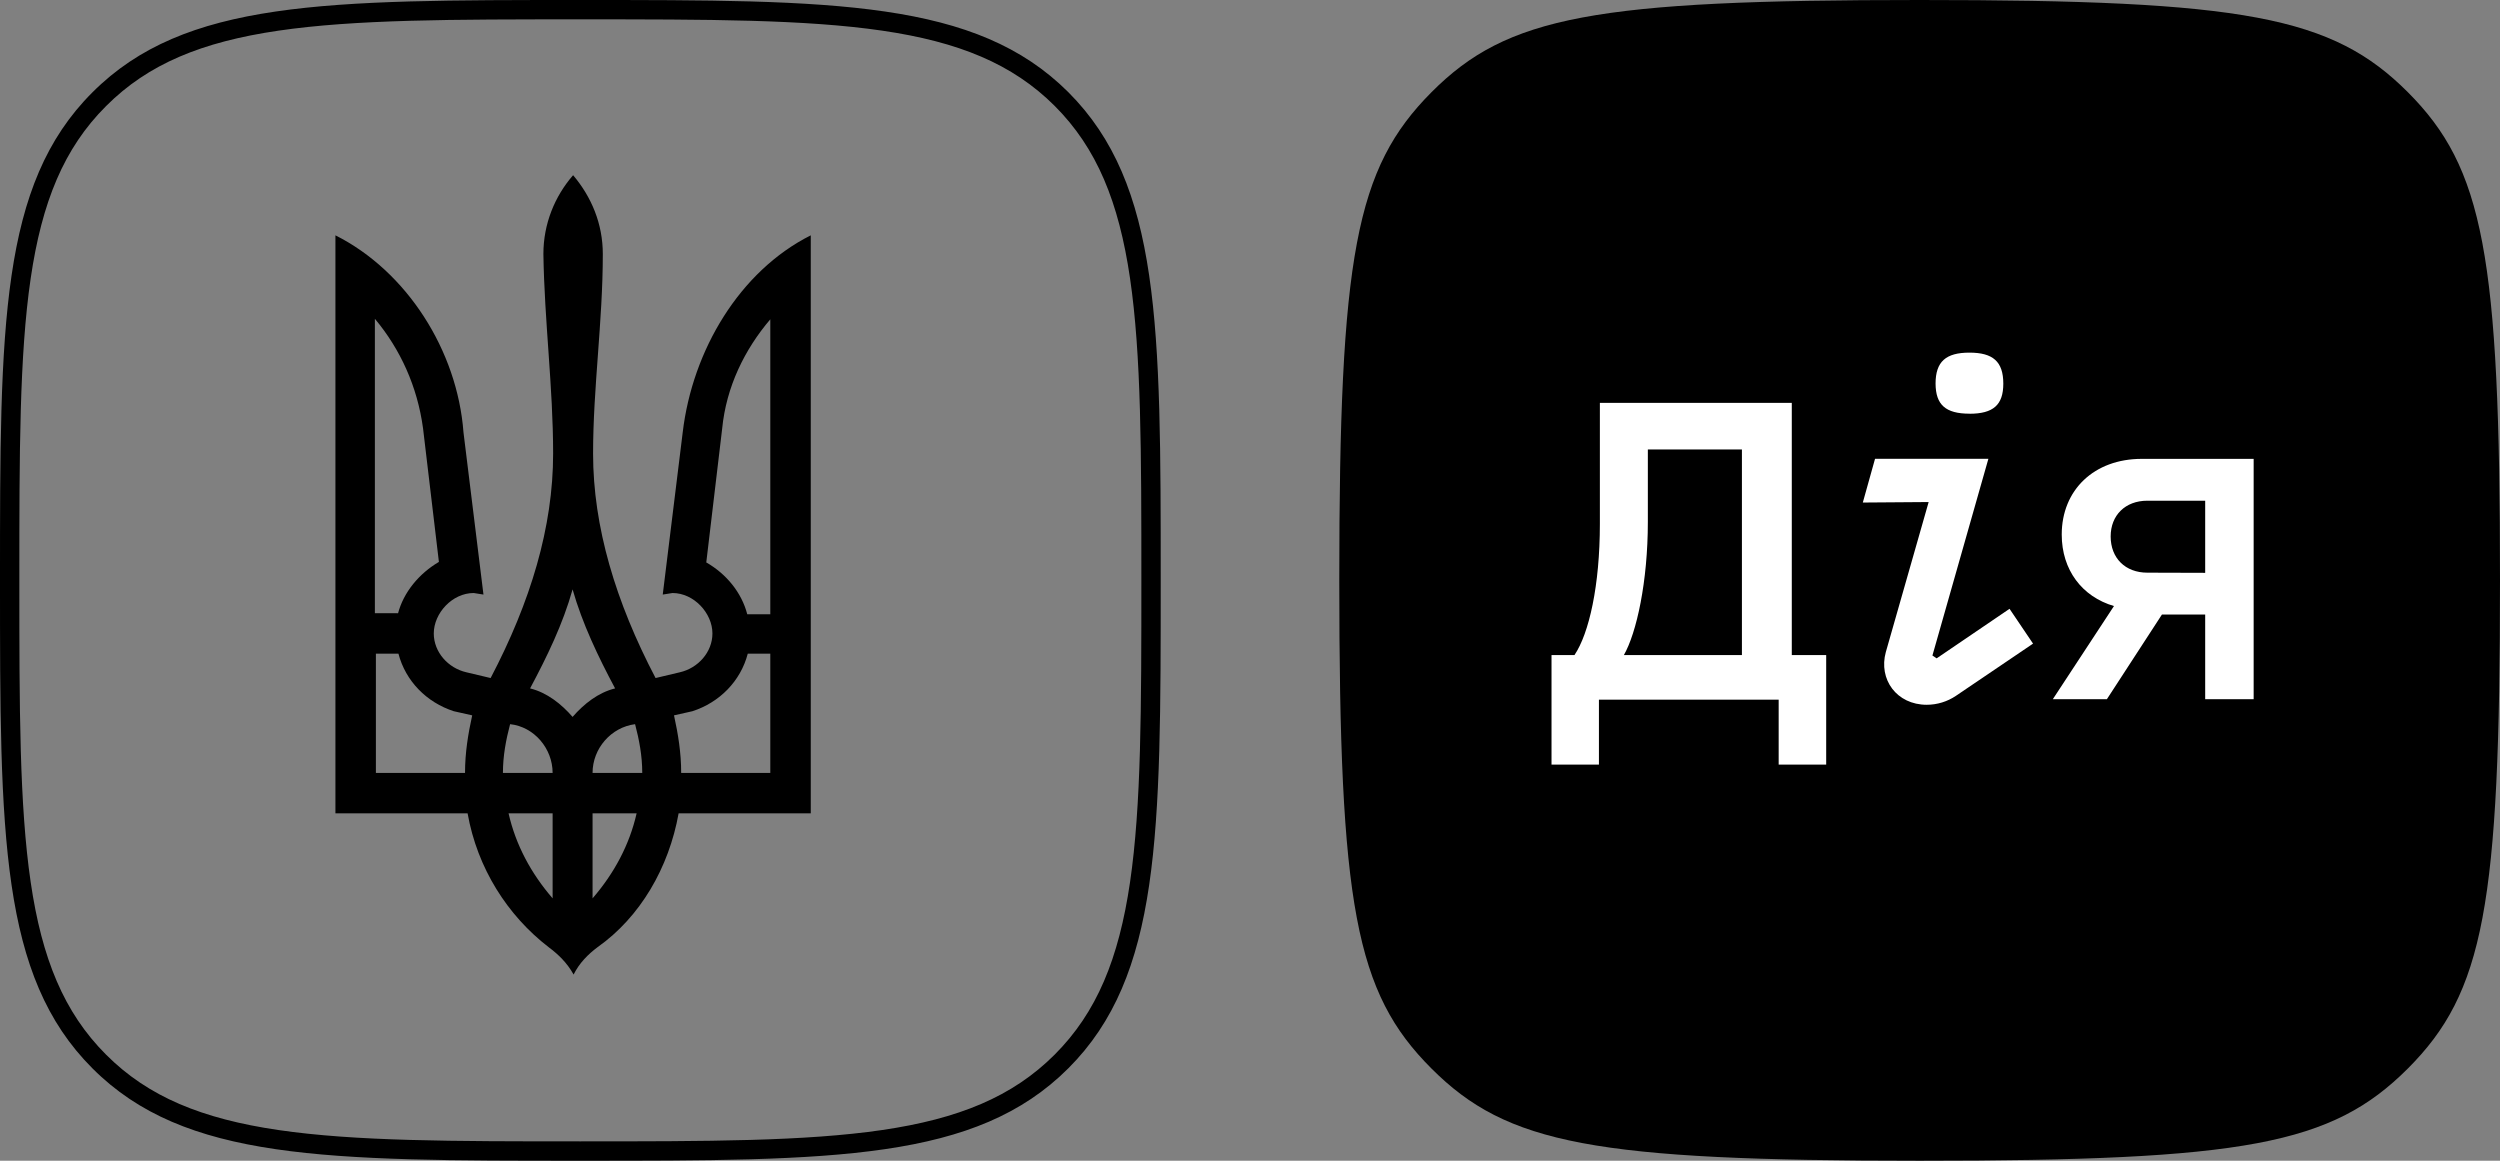
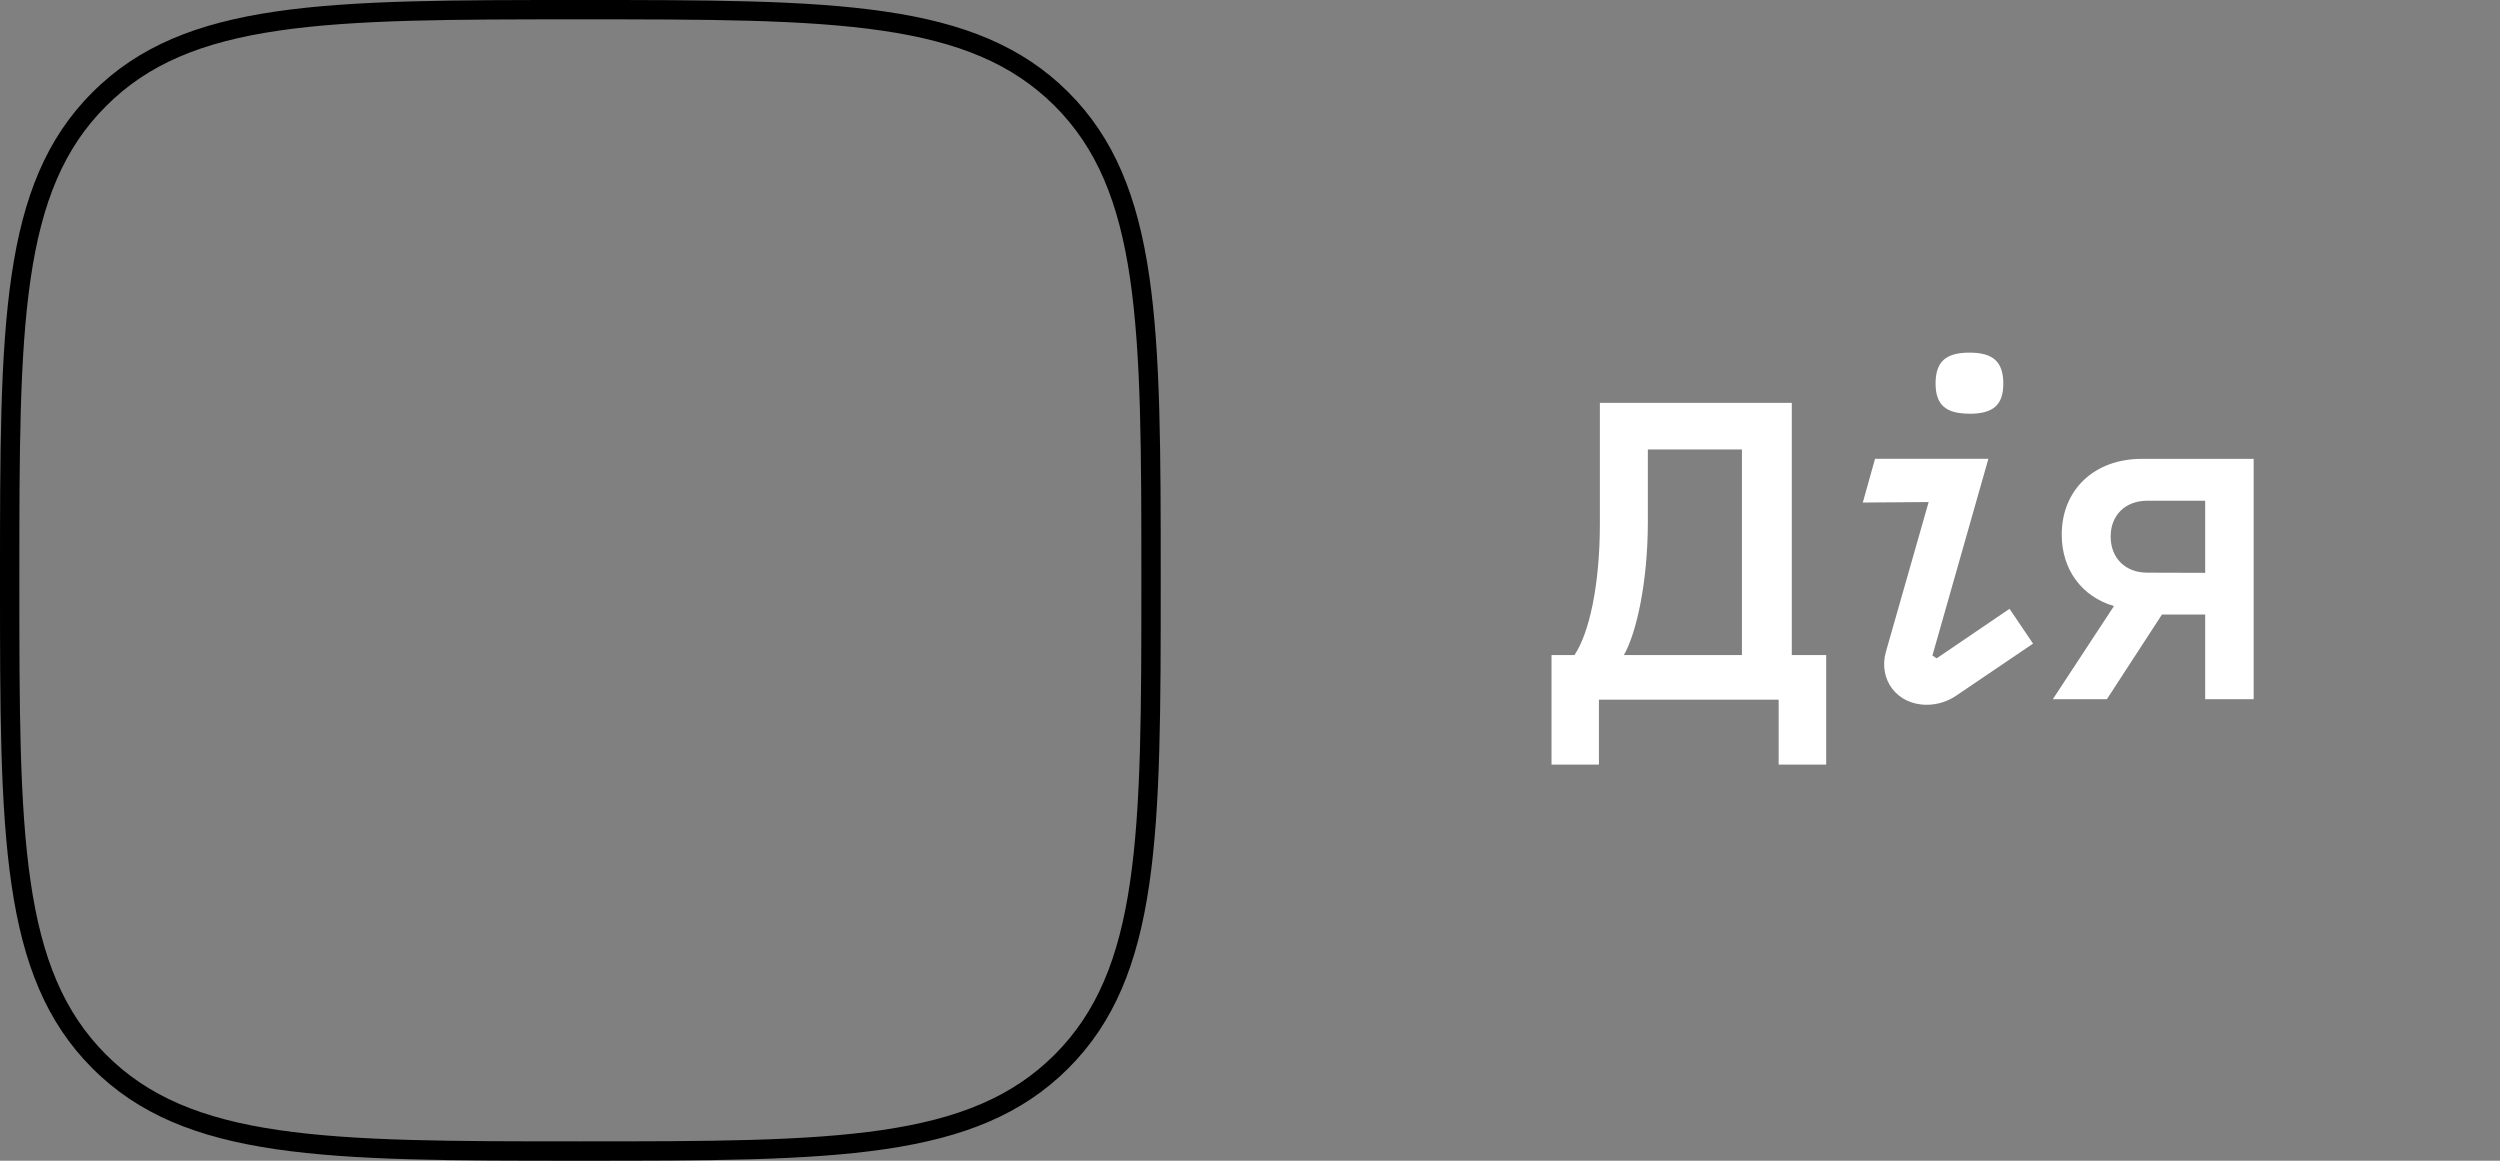
<svg xmlns="http://www.w3.org/2000/svg" width="280" height="130" viewBox="0 0 280 130" fill="none">
  <rect x="0" y="0" width="280" height="130" fill="#808080" stroke="none" />
-   <path d="M215 130C178.6 130 168.802 128.164 160.323 119.673C151.792 111.15 150 101.404 150 65C150 28.596 151.836 18.857 160.327 10.327C168.817 1.796 178.604 0 215 0C251.396 0 261.201 1.836 269.681 10.327C278.16 18.817 280 28.604 280 65C280 101.396 278.208 111.146 269.673 119.681C261.139 128.215 251.404 130 215 130Z" fill="black" />
  <path d="M240.503 64.139C238.028 64.139 236.394 62.505 236.394 60.082C236.394 57.713 238.028 56.079 240.503 56.079H246.981V64.158L240.503 64.139ZM252.409 51.393H239.871C234.55 51.393 230.914 54.867 230.914 59.872C230.914 63.824 233.18 66.828 236.764 67.878L229.916 78.311H235.971L242.137 68.829H246.981V78.311H252.409V51.393ZM184.559 58.451V50.339H195.095V73.368H181.874C183.296 70.882 184.559 65.138 184.559 58.451ZM200.68 45.124H179.186V58.679C179.186 65.579 177.974 70.952 176.34 73.368H173.77V85.634H179.08V78.362H199.211V85.634H204.533V73.368H200.68V45.124ZM216.905 73.735L216.431 73.419L222.699 51.386H210.004L208.635 56.285L216.009 56.229L211.212 73.034C210.372 76.089 212.424 78.935 215.796 78.935C216.96 78.933 218.098 78.584 219.064 77.933L227.701 72.086L225.068 68.186L216.905 73.735ZM220.577 46.34C223.261 46.34 224.37 45.341 224.37 42.969C224.37 40.493 223.21 39.495 220.577 39.495C217.944 39.495 216.783 40.493 216.783 42.969C216.798 45.334 217.903 46.333 220.592 46.333L220.577 46.34Z" fill="white" />
  <path fill-rule="evenodd" clip-rule="evenodd" d="M11.882 11.879L11.879 11.882C7.152 16.598 4.692 22.632 3.437 31.177C2.172 39.794 2.167 50.689 2.167 64.988C2.167 79.287 2.172 90.183 3.437 98.803C4.692 107.35 7.152 113.392 11.88 118.12L11.882 118.122C16.598 122.848 22.632 125.308 31.177 126.563C39.794 127.828 50.689 127.833 64.988 127.833C79.287 127.833 90.183 127.828 98.803 126.563C107.35 125.308 113.392 122.848 118.12 118.12C122.848 113.391 125.308 107.356 126.563 98.812C127.828 90.194 127.833 79.299 127.833 64.988C127.833 50.677 127.828 39.782 126.563 31.165C125.308 22.621 122.848 16.585 118.12 11.857C113.392 7.14 107.356 4.686 98.812 3.434C90.195 2.172 79.299 2.167 64.988 2.167C50.677 2.167 39.782 2.172 31.168 3.437C22.627 4.692 16.598 7.152 11.882 11.879ZM119.652 10.325C130 20.673 130 36.49 130 64.988C130 93.487 130 109.304 119.652 119.652C109.304 130 93.463 130 64.988 130C36.513 130 20.673 130 10.348 119.652C0 109.304 0 93.463 0 64.988C0 36.513 0 20.673 10.348 10.348C20.673 0 36.49 0 64.988 0C93.487 0 109.304 0 119.652 10.325Z" fill="black" />
-   <path d="M61.434 106.073C56.844 102.531 53.459 97.248 52.37 91.093H37.568V26.357C45.543 30.363 51.222 39.246 51.91 48.419L54.148 66.592L53.058 66.418C50.648 66.418 48.583 68.682 48.583 70.947C48.583 73.037 50.19 74.837 52.255 75.301L54.951 75.94C59.426 67.405 61.95 59.044 61.95 50.8C61.95 43.368 60.975 35.995 60.86 28.447C60.86 25.079 62.122 22.002 64.187 19.622C66.253 22.06 67.515 25.079 67.515 28.447C67.515 35.995 66.425 43.426 66.425 50.8C66.425 58.986 68.949 67.405 73.424 75.94L76.12 75.301C78.185 74.837 79.792 73.037 79.792 70.947C79.792 68.682 77.726 66.418 75.317 66.418L74.227 66.592L76.464 48.419C77.554 39.246 82.832 30.363 90.806 26.357V91.093H76.005C74.915 97.189 71.703 102.705 66.941 106.073C65.851 106.886 64.876 107.873 64.245 109.15C63.499 107.815 62.524 106.886 61.434 106.073ZM44.567 68.74C45.198 66.302 46.977 64.212 49.157 62.934L47.378 47.955C46.747 43.31 44.854 39.13 41.986 35.704V68.682H44.567V68.74ZM52.083 86.565C52.083 84.3 52.427 82.21 52.886 80.12L50.821 79.656C47.78 78.668 45.428 76.288 44.625 73.211H42.1V86.565H52.083ZM61.893 86.565C61.893 83.836 59.827 81.397 57.131 81.107C56.672 82.849 56.328 84.649 56.328 86.565H61.893ZM61.893 91.093H56.959C57.762 94.635 59.483 97.828 61.893 100.615V91.093ZM68.892 77.101C66.999 73.559 65.22 69.843 64.13 66.011C63.04 69.901 61.262 73.559 59.368 77.101C61.262 77.565 62.868 78.843 64.13 80.294C65.392 78.843 66.999 77.565 68.892 77.101ZM71.932 86.565C71.932 84.649 71.588 82.849 71.129 81.107C68.433 81.455 66.367 83.836 66.367 86.565H71.932ZM71.301 91.093H66.367V100.615C68.777 97.828 70.498 94.635 71.301 91.093ZM86.274 86.565V73.211H83.75C82.947 76.288 80.595 78.668 77.554 79.656L75.489 80.12C75.948 82.21 76.292 84.3 76.292 86.565H86.274ZM86.274 68.74V35.762C83.406 39.13 81.341 43.31 80.882 48.013L79.103 62.992C81.341 64.27 83.062 66.36 83.693 68.798H86.274V68.74Z" fill="black" />
</svg>